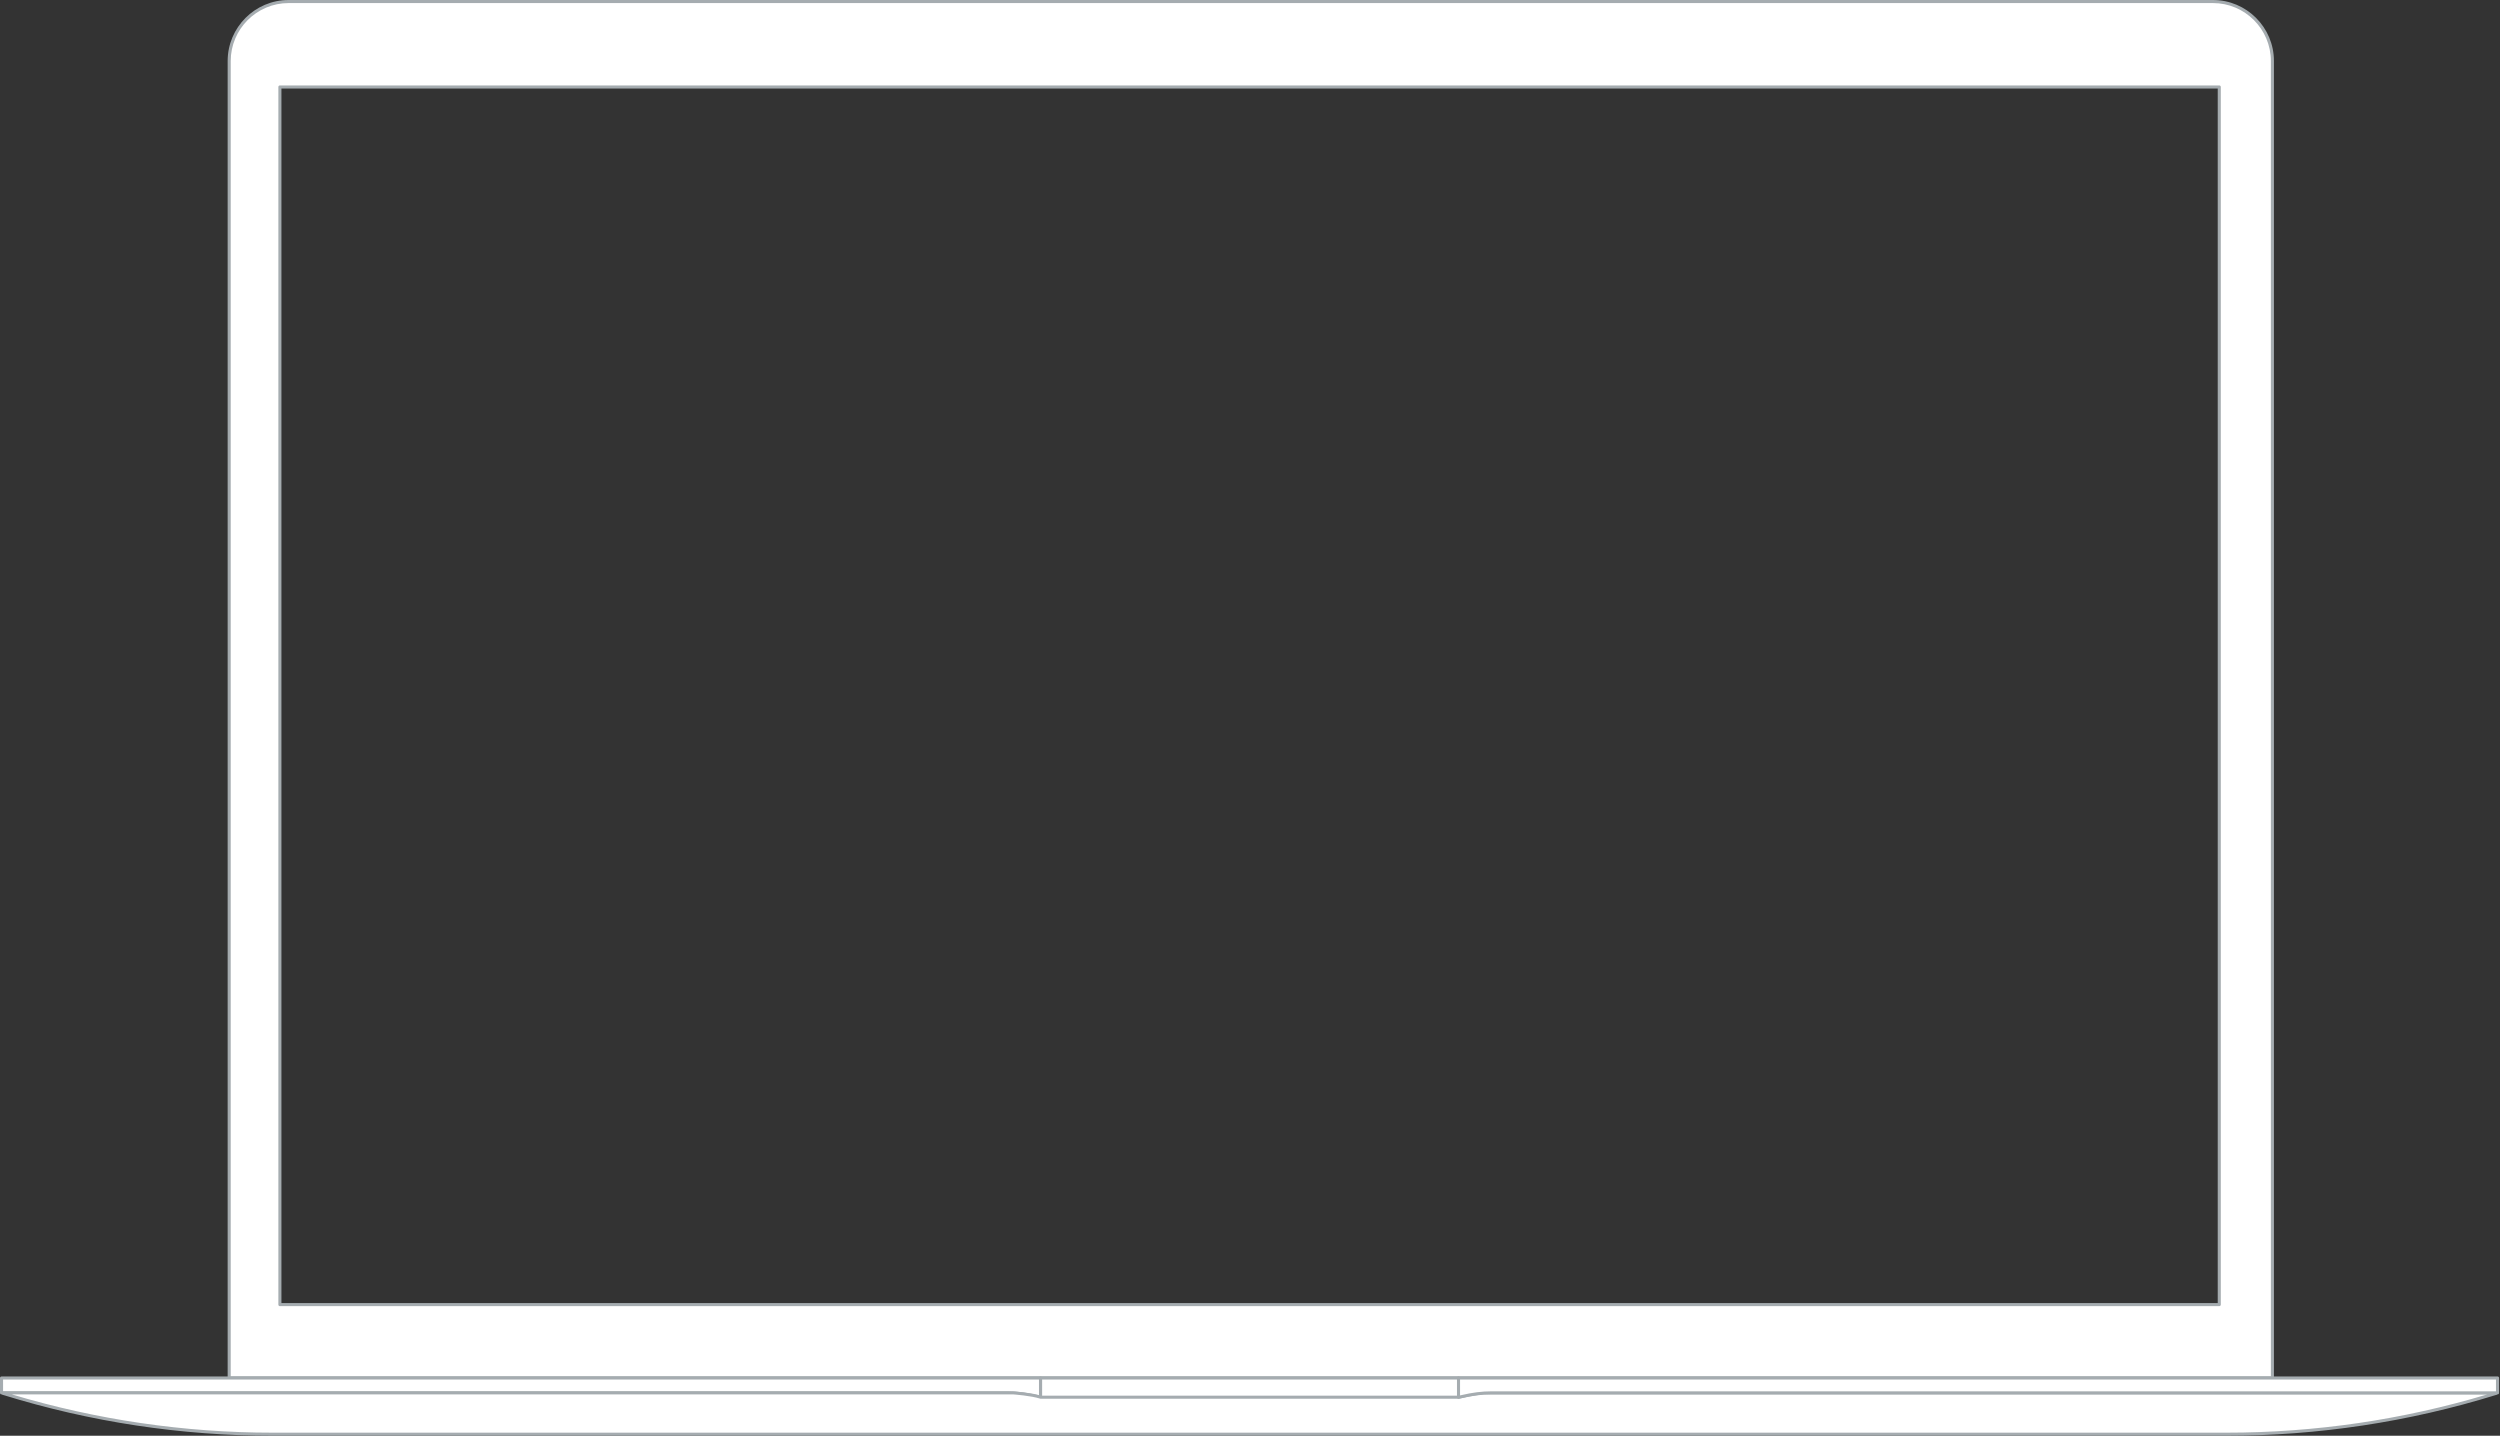
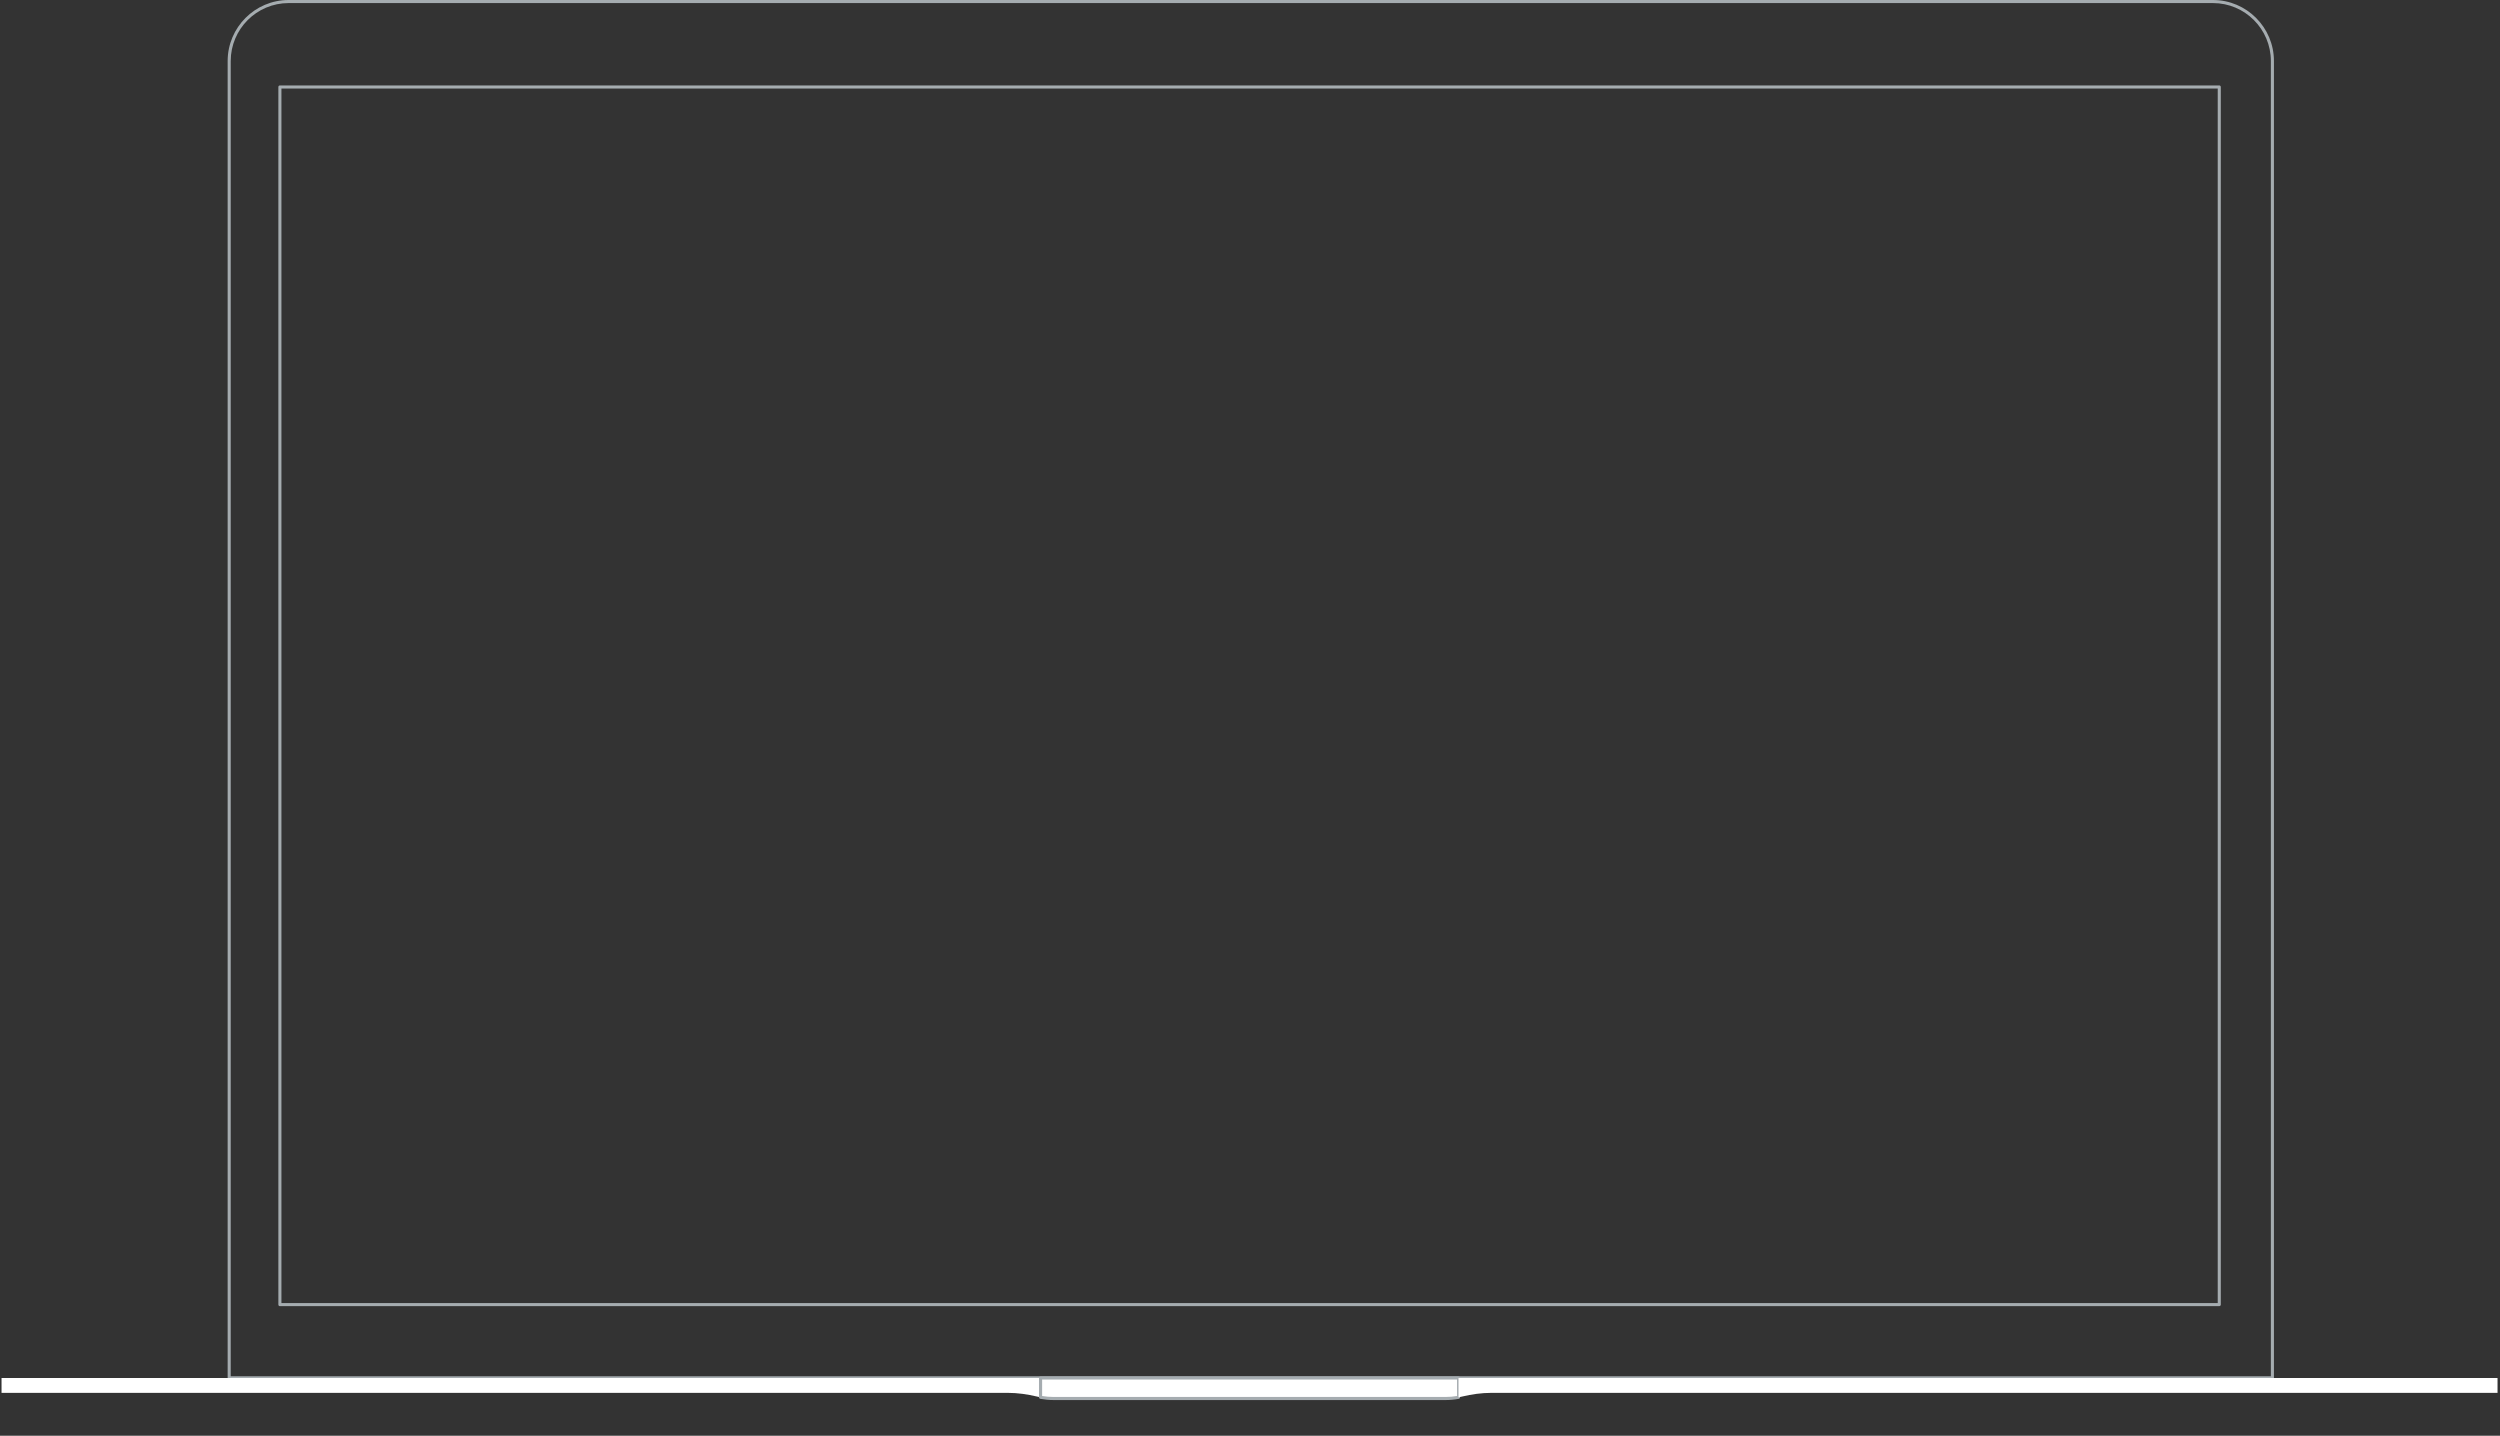
<svg xmlns="http://www.w3.org/2000/svg" width="1245" height="715" viewBox="0 0 1245 715" fill="none">
  <rect x="0" y="0" width="1245" height="715" fill="#333333" stroke="none" />
  <g clip-path="url(#clip0_698_9132)">
-     <path d="M1102.05 0.766H143.74C127.391 0.766 114.135 14.034 114.135 30.396V686.136H1131.66V30.396C1131.66 14.034 1118.4 0.766 1102.05 0.766ZM1105.21 649.703H139.393V43.312H1105.19V649.688L1105.21 649.703Z" fill="white" />
    <path d="M1131.66 686.902H114.135C113.706 686.902 113.369 686.565 113.369 686.136V30.396C113.369 13.635 126.993 0 143.74 0H1102.05C1118.8 0 1132.42 13.635 1132.42 30.396V686.136C1132.42 686.565 1132.09 686.902 1131.66 686.902ZM114.9 685.37H1130.89V30.396C1130.89 14.478 1117.96 1.532 1102.05 1.532H143.74C127.835 1.532 114.9 14.478 114.9 30.396V685.37ZM1105.21 650.469H139.392C138.964 650.469 138.627 650.132 138.627 649.703V43.312C138.627 42.883 138.964 42.545 139.392 42.545H1105.19C1105.62 42.545 1105.96 42.883 1105.96 43.312V649.688C1105.96 650.117 1105.62 650.454 1105.19 650.454L1105.21 650.469ZM140.158 648.937H1104.43V44.078H140.158V648.922V648.937Z" fill="#A5ACB0" />
    <path d="M0.766 686.243V693.643H501.836C506.78 693.643 511.679 694.348 516.485 695.497C517.052 695.635 517.618 695.757 518.2 695.865V686.258H0.766V686.243Z" fill="white" />
-     <path d="M518.2 696.615C518.2 696.615 518.108 696.615 518.062 696.615C517.465 696.508 516.883 696.385 516.317 696.247C511.158 695.022 506.428 694.424 501.851 694.424H0.765C0.337 694.424 0 694.087 0 693.658V686.258C0 685.829 0.337 685.492 0.765 685.492H518.2C518.628 685.492 518.965 685.829 518.965 686.258V695.864C518.965 696.094 518.858 696.309 518.689 696.446C518.552 696.569 518.383 696.63 518.2 696.63V696.615ZM1.531 692.877H501.836C506.535 692.877 511.388 693.49 516.654 694.746C516.914 694.807 517.159 694.868 517.419 694.914V687.009H1.531V692.877Z" fill="#A5ACB0" />
    <path d="M726.34 686.243V695.849C724.212 696.248 722.038 696.447 719.849 696.447H524.659C522.486 696.447 520.312 696.248 518.169 695.849V686.243H726.324H726.34Z" fill="white" />
    <path d="M719.865 697.228H524.675C522.486 697.228 520.251 697.013 518.047 696.615C517.679 696.554 517.419 696.232 517.419 695.864V686.258C517.419 685.829 517.756 685.492 518.184 685.492H726.34C726.768 685.492 727.105 685.829 727.105 686.258V695.864C727.105 696.232 726.845 696.554 726.477 696.615C724.273 697.029 722.054 697.228 719.849 697.228H719.865ZM518.965 695.206C520.863 695.527 522.792 695.68 524.69 695.68H719.88C721.778 695.68 723.691 695.527 725.605 695.206V687.009H518.98V695.206H518.965Z" fill="#A5ACB0" />
-     <path d="M504.437 693.643C504.437 693.643 513.622 694.271 518.214 695.803H726.401C726.401 695.803 732.524 694.271 738.647 693.643H1242.84C1243.01 693.643 1243.05 693.888 1242.89 693.934C1199.47 707.386 1154.28 714.219 1108.84 714.219H135.764C90.316 714.219 45.127 707.37 1.714 693.934C1.546 693.888 1.592 693.643 1.76 693.643H504.422" fill="white" />
-     <path d="M1108.84 715H135.765C90.194 715 45.02 708.167 1.485 694.669C1.056 694.532 0.781 694.103 0.857 693.658C0.919 693.214 1.301 692.877 1.761 692.877H504.423C504.423 692.877 504.453 692.877 504.469 692.877C504.851 692.908 513.653 693.52 518.322 695.037H726.294C727.09 694.838 732.861 693.459 738.556 692.877H1242.83C1243.28 692.877 1243.67 693.199 1243.73 693.658C1243.8 694.118 1243.53 694.532 1243.1 694.669C1199.57 708.152 1154.39 715 1108.82 715H1108.84ZM5.878 694.409C48.051 707.049 91.725 713.468 135.765 713.468H1108.82C1152.86 713.468 1196.53 707.064 1238.71 694.409H738.632C732.708 695.022 726.631 696.539 726.57 696.554C726.508 696.554 726.447 696.569 726.386 696.569H518.2C518.123 696.569 518.031 696.569 517.955 696.523C513.623 695.083 504.943 694.44 504.392 694.394H5.878V694.409Z" fill="#A5ACB0" />
    <path d="M1243.77 686.243V693.643H742.704C737.759 693.643 732.861 694.348 728.054 695.497C727.488 695.635 726.922 695.757 726.34 695.865V686.258H1243.77V686.243Z" fill="white" />
-     <path d="M726.34 696.615C726.156 696.615 725.988 696.554 725.85 696.431C725.681 696.278 725.574 696.064 725.574 695.849V686.243C725.574 685.814 725.911 685.477 726.34 685.477H1243.77C1244.2 685.477 1244.54 685.814 1244.54 686.243V693.643C1244.54 694.072 1244.2 694.409 1243.77 694.409H742.704C738.127 694.409 733.397 695.007 728.238 696.232C727.656 696.37 727.074 696.493 726.493 696.6C726.447 696.6 726.401 696.6 726.355 696.6L726.34 696.615ZM727.105 687.009V694.915C727.365 694.853 727.61 694.807 727.87 694.746C733.152 693.49 737.989 692.877 742.688 692.877H1242.99V687.009H727.09H727.105Z" fill="#A5ACB0" />
  </g>
  <defs>
    <clipPath id="clip0_698_9132">
      <rect width="1244.54" height="715" fill="white" />
    </clipPath>
  </defs>
</svg>